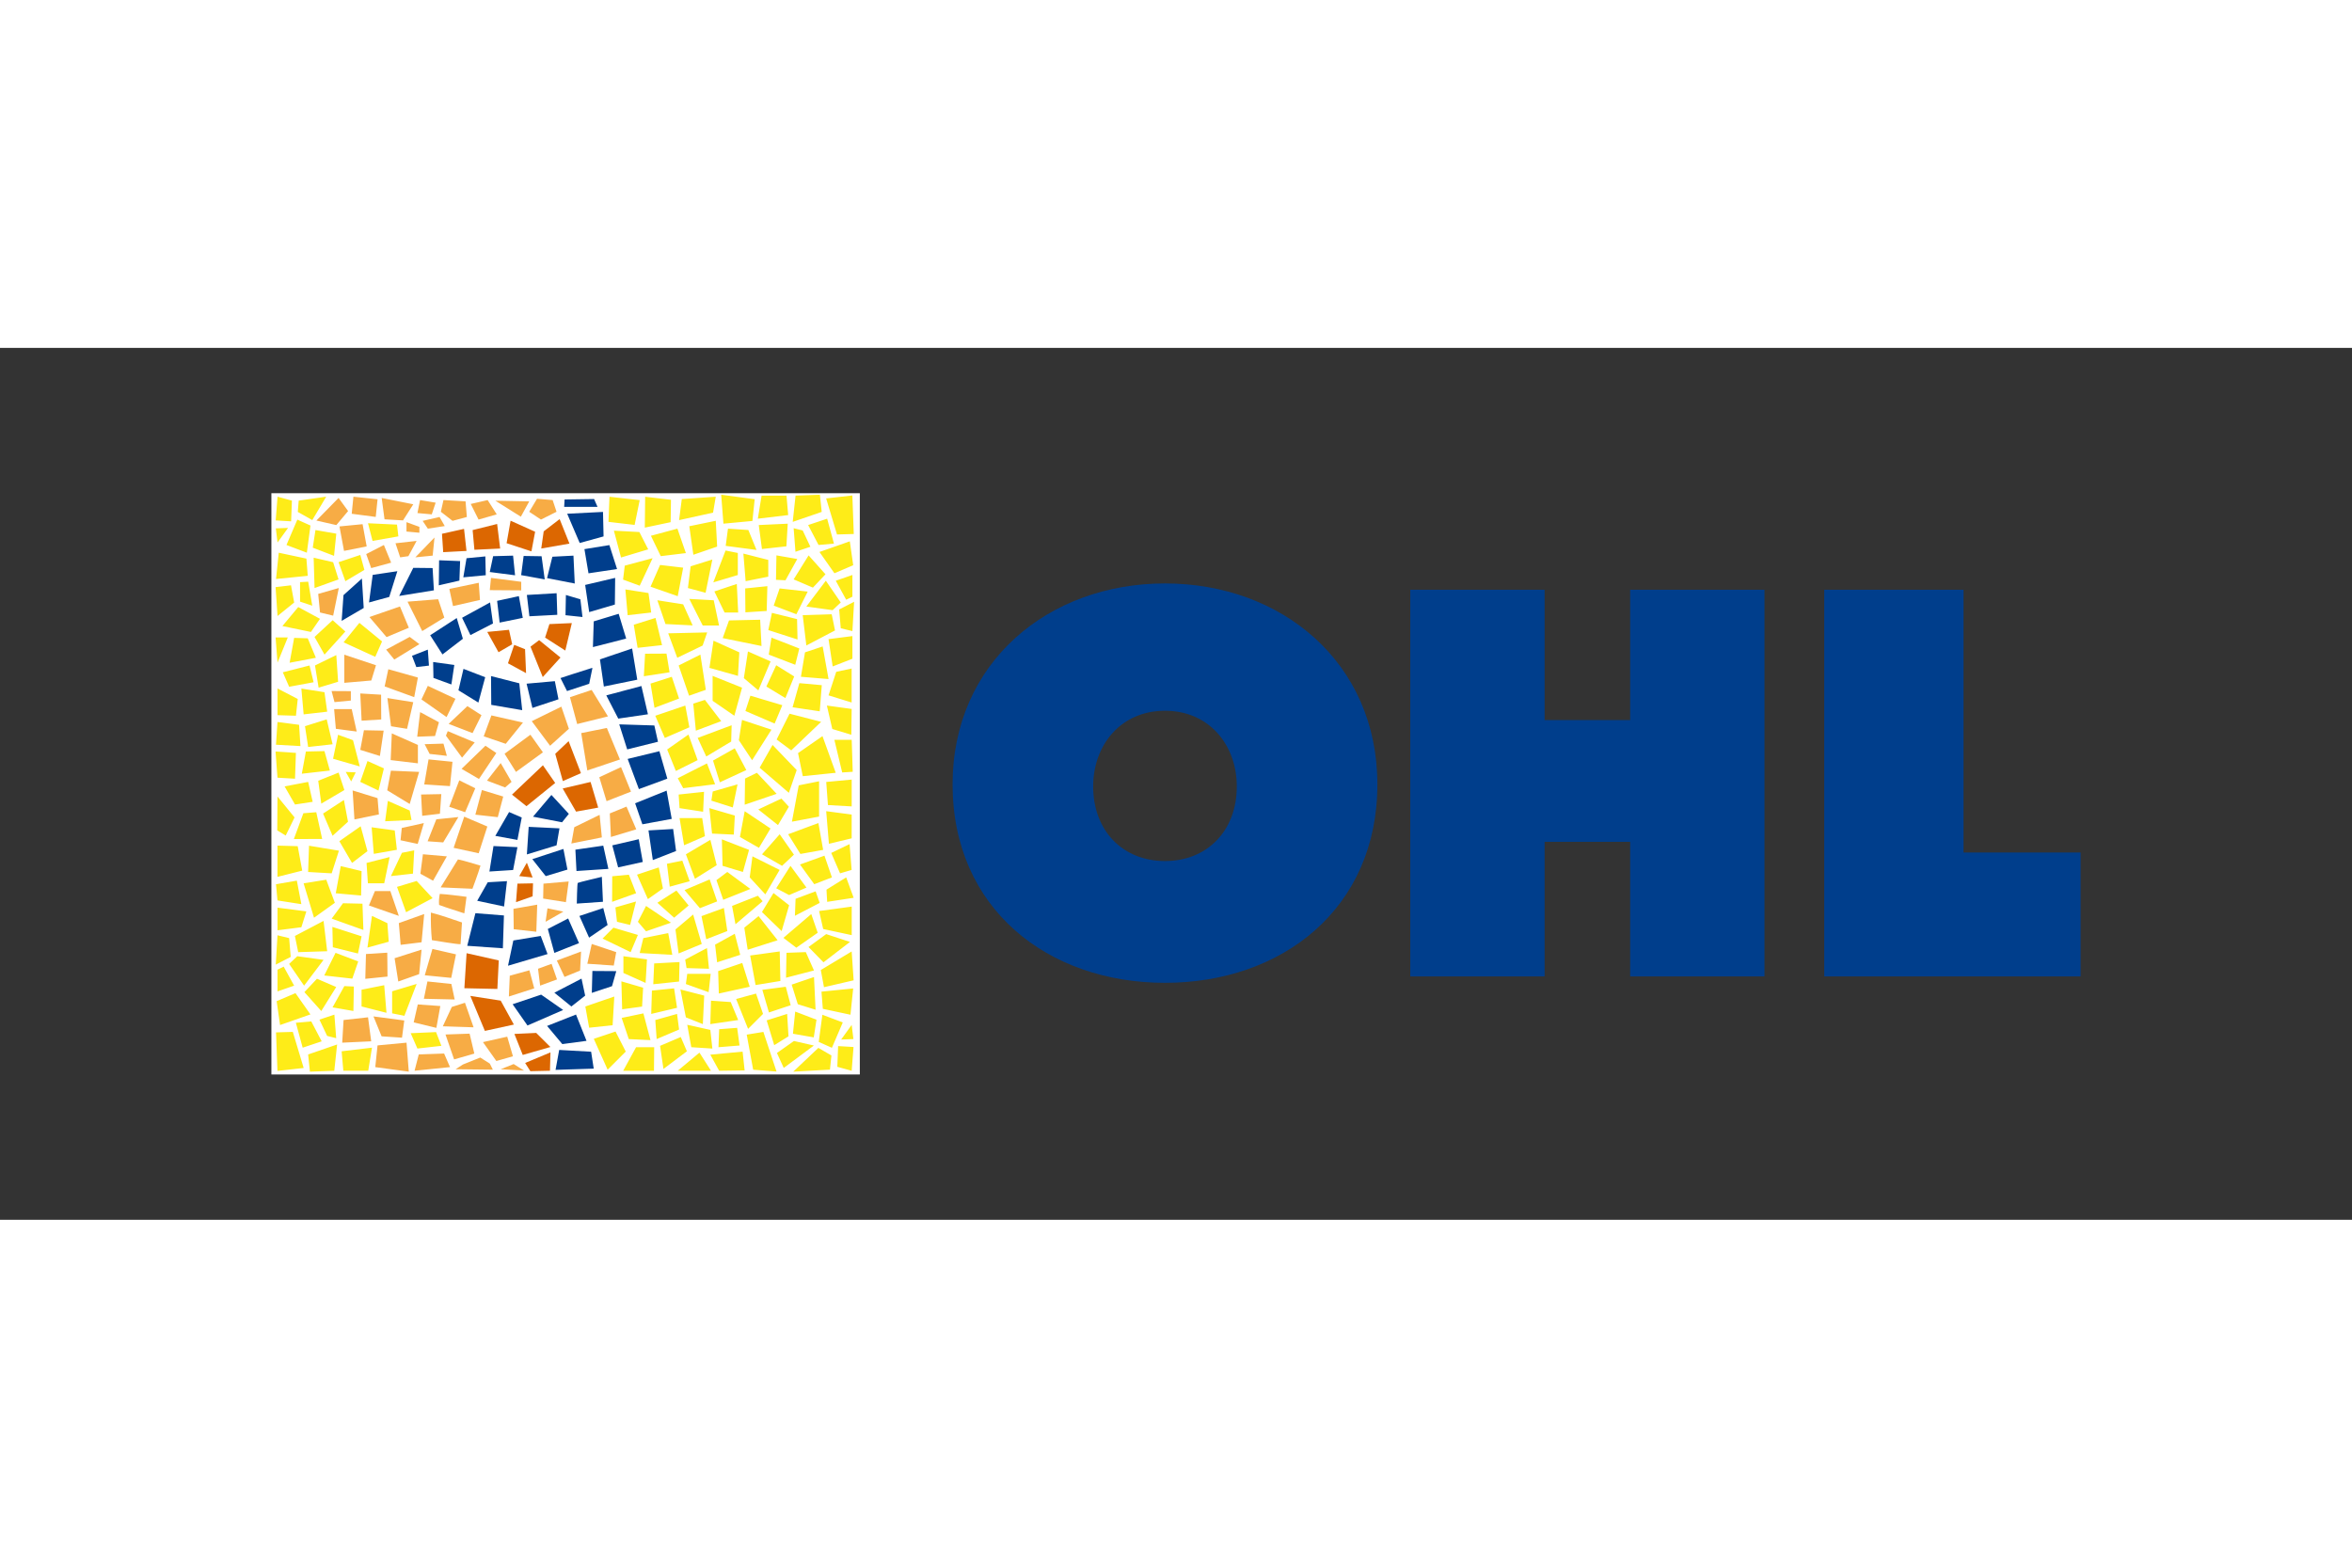
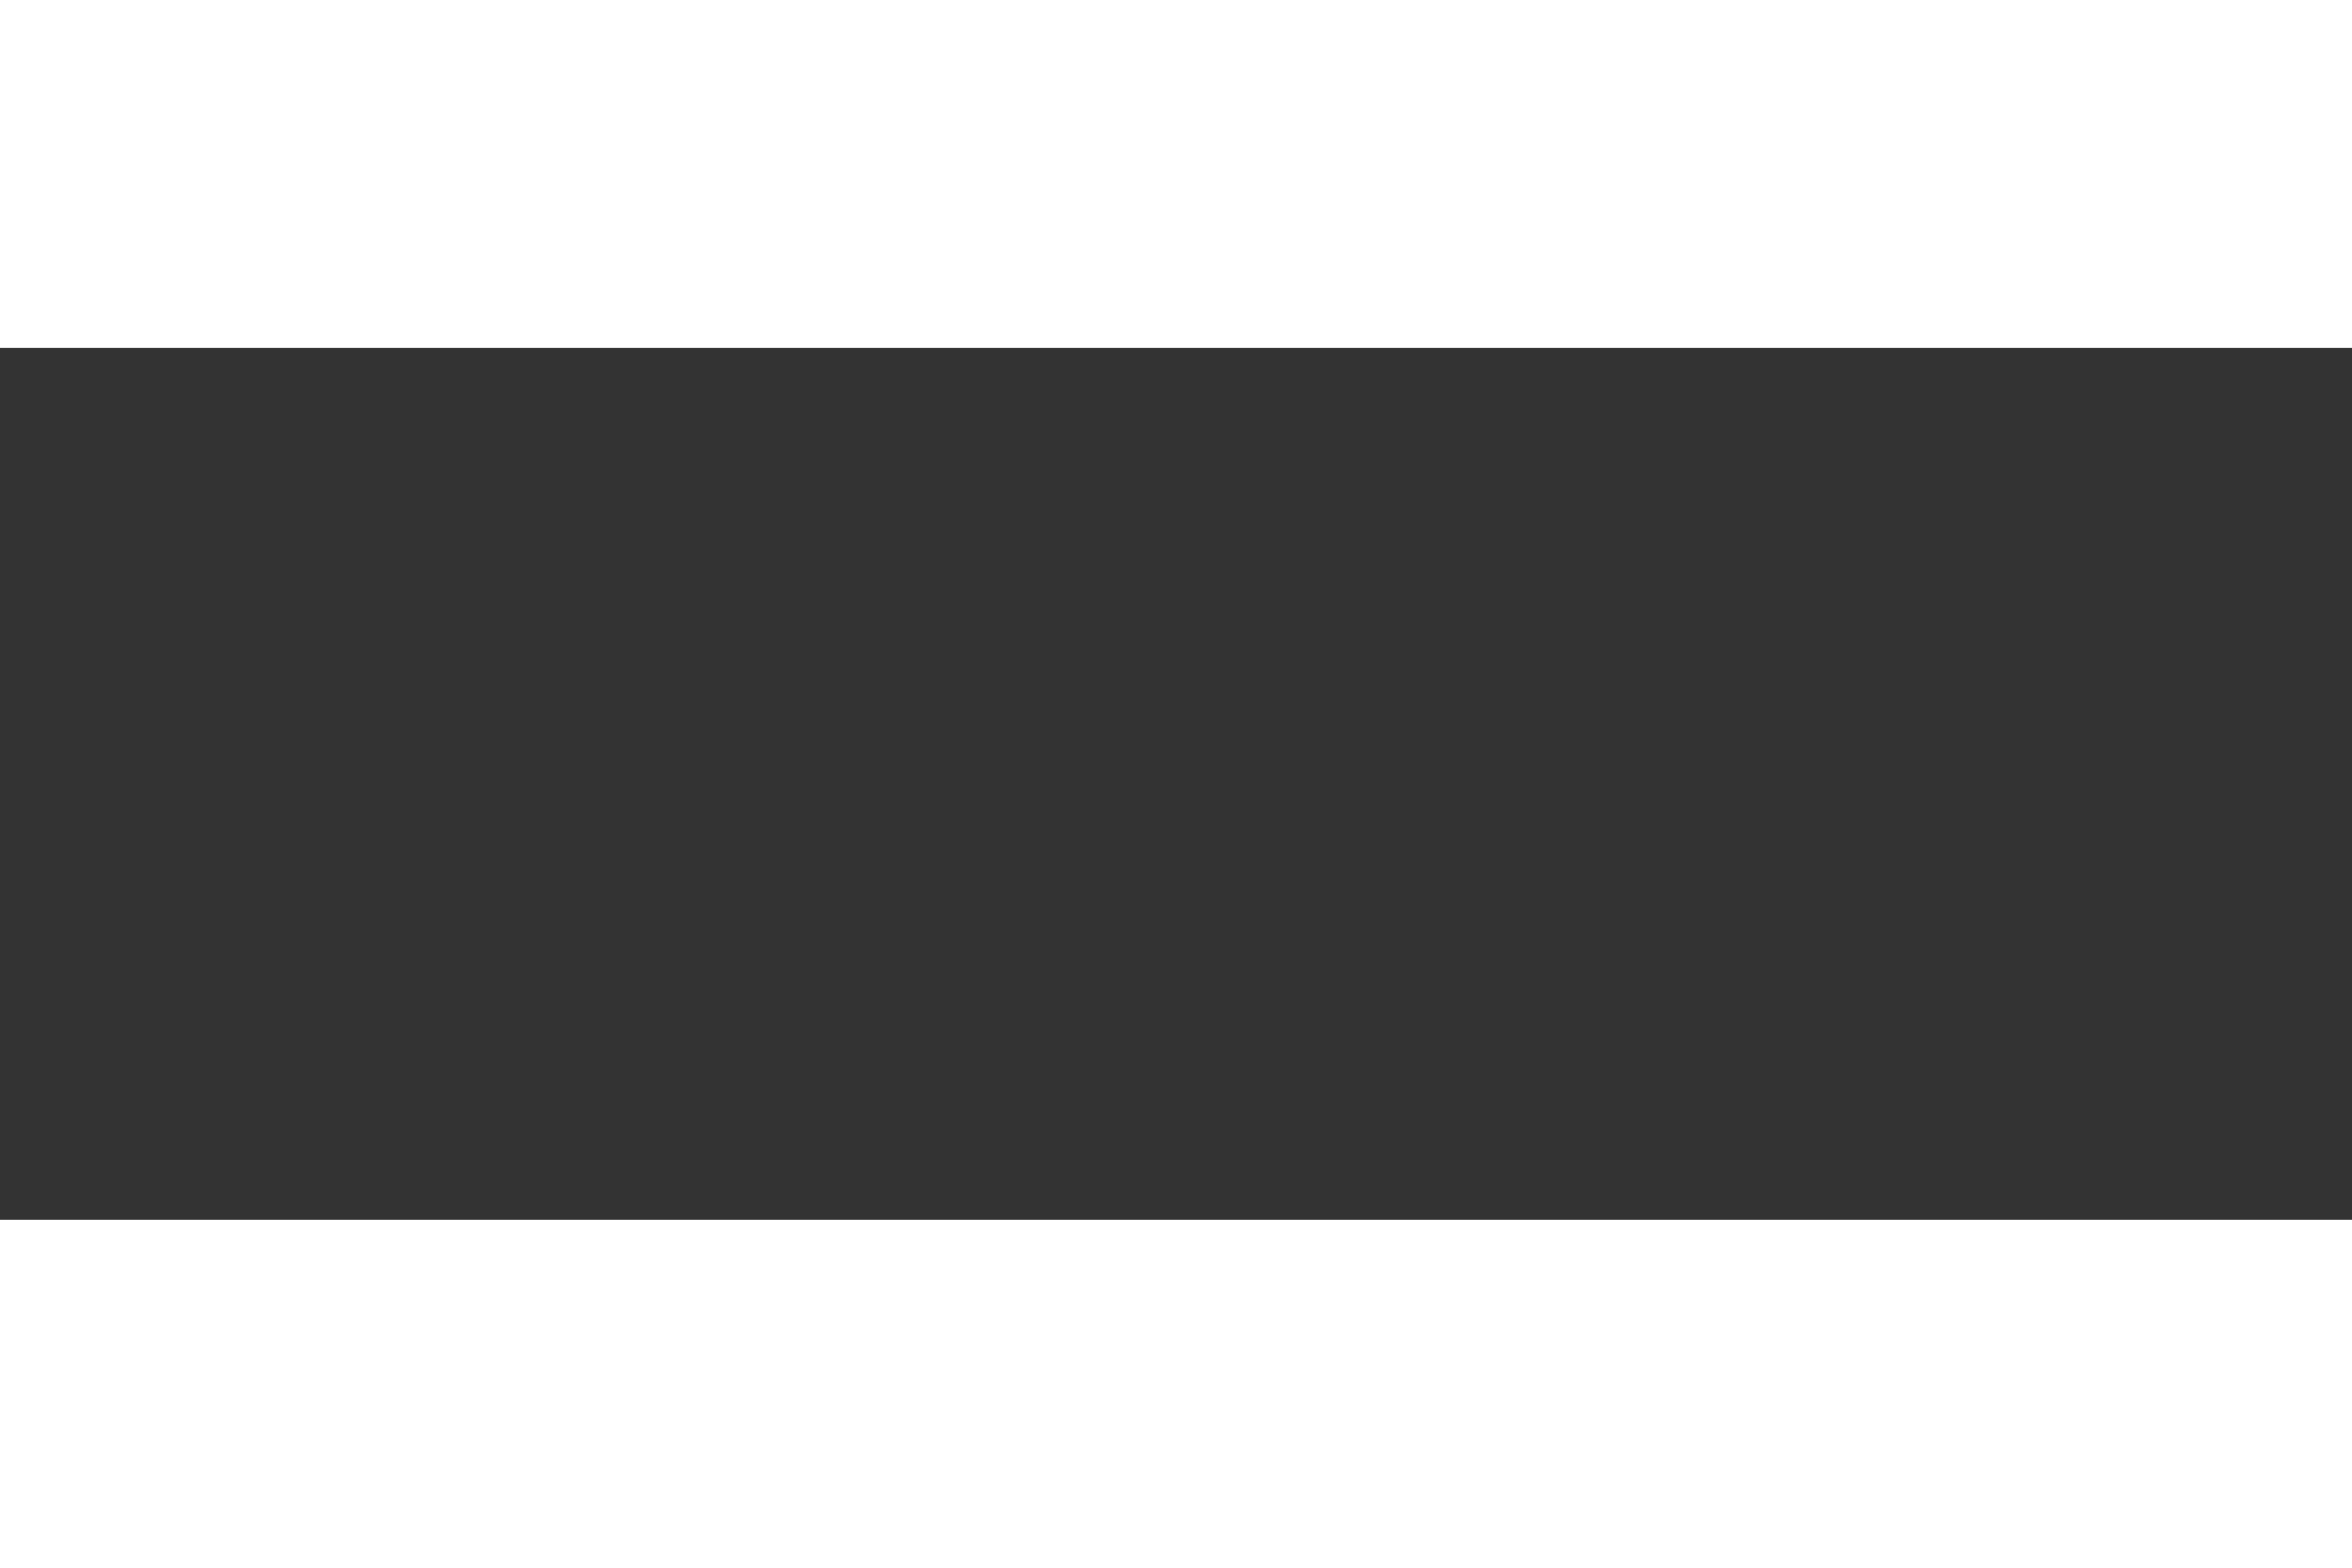
<svg xmlns="http://www.w3.org/2000/svg" height="800" width="1200" version="1.0" viewBox="-18.015 -9.648 156.128 57.889">
  <rect x="-18.015" y="-9.648" width="156.128" height="57.889" fill="#333333" stroke="none" />
  <defs>
    <clipPath id="a">
-       <path d="M813.927 134.405h95.853v30.648h-95.853z" />
-     </clipPath>
+       </clipPath>
  </defs>
-   <path d="M0 38.593h39.061V0H0z" fill="#fff" />
  <g clip-path="url(#a)" transform="matrix(1.25 0 0 -1.25 -1017.126 206.411)">
-     <path d="M861.155 160.336c-6.195 0-11.279-4.199-11.279-10.672 0-6.601 5.057-10.541 11.279-10.541 6.221 0 11.279 3.94 11.279 10.541 0 6.473-5.085 10.672-11.279 10.672m0-6.762c2.354 0 3.814-1.832 3.814-4.019 0-2.352-1.569-3.964-3.814-3.964-2.246 0-3.814 1.612-3.814 3.964 0 2.187 1.46 4.019 3.814 4.019m13.026 6.426h7.134v-6.921h4.543v6.921h7.134v-20.536h-7.134v7.148h-4.543v-7.148h-7.134zm21.984 0h7.397v-13.955h6.217v-6.581h-13.614zm-60.974-13.877l-1.234-.481-.23 1.576 1.309.075z" fill="#003e8c" />
-     <path d="M829.656 158.23l-.347-1.458-1.074.689.23.716zm-3.167-1.126l-.726-.422-.599 1.079 1.155.112zm1.431.221l1.133-.924-.941-1.037-.651 1.614zm-.748-.481l.053-1.272-.961.524.331.978zm.401-12.127l-.71.075.405.711zm.022-.31l-.022-.689-.881-.31.075.983zm-1.819-4.095l-.075-1.514-1.752.038.118 1.86zm3.709 11.648l.654-1.701-.961-.421-.403 1.449zm-.713-2.221l-1.525-1.234-.769.614 1.642 1.56zm2.284-1.309l-1.175-.214-.711 1.229 1.481.347zm-5.207 13.76l-.16 1.305-1.301-.325.094-1.045zm-1.787-.127l-1.237-.065-.065.976 1.172.261zm1.817-23.886l.699-1.271-1.54-.336-.773 1.858zm2.639-2.463l-1.469-.422-.443 1.116 1.159.054zm1.012 26.738l-.521 1.302-.847-.651-.13-.911zm-3.338.021l1.319-.432.196 1.041-1.303.586zm.985-27.607l1.345.562-.027-.975-1.042-.024z" fill="#dc6701" />
    <path d="M831.341 162.834l-.03 1.301-1.902-.096.665-1.554zm-1.599-1.021l-1.12-.058-.282-1.136 1.471-.287zm-3.206-0l-1.059-.029-.179-.841 1.343-.174zm1.513-.032l-.953.015-.132-1.018 1.253-.227zm-2.986-.009l-.999-.096-.171-1.015 1.192.112zm-1.34-.248l-1.116.043-.016-1.331 1.094.251zm6.818-.65l1.516.227-.407 1.272-1.325-.214zm-1.693-1.057l-1.58-.092.134-1.133 1.481.078zm.493-.094l-.021-1.074.902-.096-.112.94zm-3.519-1.466l1.229.251-.208 1.154-1.155-.251zm-.353-.046l-.155 1.117-1.486-.815.443-.919zm-3.207 2.943l-1.026.011-.749-1.493 1.844.299zm9.695-.523l-1.593-.374.214-1.443 1.363.401zm-8.087-3.233l-.326 1.101-1.41-.914.652-1.02zm6.906-.442l1.766.452-.398 1.316-1.325-.401zm.581-2.095l1.774.363-.273 1.657-1.709-.577zm-10.188 1.632l.229-.599.67.078-.059.849zm1.138-1.175l.953-.347.155 1.036-1.124.155zm2.749.038l-1.154.443-.267-1.138 1.058-.652zm4.345-.735l1.176.385.171.828-.017.016c-.561-.171-1.677-.539-1.677-.539zm-2.535.411l-1.501.385.012-1.53 1.644-.281zm.697-1.307l1.384.459-.193.962-1.501-.134zm4.559-.568l1.576.23-.347 1.501-1.865-.497zm.474-1.635l1.635.406-.193.865-1.864.059zm.621-2.109l1.51.555-.421 1.458-1.685-.41zm-.2-.754l.385-1.116 1.559.288-.272 1.502zm-5.422-.711l1.541-.298.361.448-.925 1.004zm-.828-1.234l.229 1.191-.672.289-.732-1.266zm2.233.614l-1.635.08-.096-1.464 1.576.481zm2.805-.903l.31-1.17 1.309.288-.214 1.208zm-.48-.016l-1.48-.214.058-1.133 1.694.113zm-5.829-.021l-.216-1.353 1.258.081.23 1.213zm3.927-1.25l-.214 1.095-1.651-.54.711-.902zm1.827-.385s-1.246-.295-1.279-.323c-.033-.029-.051-1.098-.051-1.098l1.389.096zm-6.619-1.271l1.427-.305.154 1.347-1.02-.059zm6.924-1.288l-.23.903-1.266-.422.514-1.152zm-3.55-.581l-1.455-.24-.283-1.341 2.099.619zm-3.903-.523l1.892-.133.056 1.745-1.515.12zm5.935.142l-.577 1.309-1.079-.556.347-1.271zm.68-2.643l1.073.357.226.798-1.268.009zm-1.988.01l.903-.732.732.577-.193.903zm-2.217-.613l.789-1.129 1.895.824-1.17.815zm3.366-.547l-1.536-.605.809-.965 1.285.173zm-10.992 21.888l1.074.293.43 1.367-1.309-.195zm-1.356.39l-.097-1.367 1.171.684-.097 1.562zm11.455-24.158l-.193-1.058 2.027.065-.138.898zm1.852 29.261l-1.565-.023-.023-.391h1.771z" fill="#003e8c" />
-     <path d="M824.478 135.365l-.251 1.058-1.28-.045.457-1.323zm-2.016 1.365l-1.204.291.217.954 1.197-.085zm-1.993 5.565l1.347.481-.14-1.499-1.111-.137zm-.225-1.865l1.432.456-.13-1.302-1.107-.391zm-.184 21.01l-1.059-.289-.264.746.938.481zm-.818 2.429l.097.938-1.282.137-.09-.907zm-.698-.385l-1.227-.12.241-1.299 1.203.24zm-1.395-.048l.626.745-.506.698-1.178-1.202zm-.962-3.656l1.094.313-.3-1.468-.698.169zm3.151-10.848l.072-.865-1.299-.265-.096 1.539zm.679-4.936l.451-1.317-1.588.553.319.764zm1.287-9.543l.223.866 1.346.048.313-.721zm-.427 1.491l.12-1.539-1.779.24.12 1.154zm-1.323.337l1.083-.072.12.913-1.635.217zm-.553-.265l-1.539-.072.072 1.203 1.299.144zm.866 3.439l-1.179-.12.036 1.317 1.131.072zm9.621 5.051l-.147-1.099-1.208.192.016.791zm-.281-1.602l-.945-.539.101.715zm-1.437-1.068l-1.2.133-.014 1.084 1.262.221zm4.243-1.083l-.13-.713-1.404.096.235 1.05zm-1.867.031l-.051-1.01-.827-.338-.408.871zm-1.565-.652l.288-.828-.896-.33-.112.896zm-1.179-.343l.258-.961-1.347-.432.047 1.104zm-3.421-1.725l.457-1.304-1.633.054.478 1.028zm2.548-2.843l-.881-.251-.711 1.004 1.288.289zm-3.51 15.958l-.913.102-.267.517 1 .03zm.457 3.031l-.472-.971-1.334.937.338.72zm.587-10.519l-.117-.878c-.45.153-.896.28-1.339.447-.019.198-.001.391.038.586.473-.027.946-.099 1.418-.155m7.512 9.583l-1.635-.406-.384 1.426 1.154.385zm-6.718.065l-.473-.952-1.269.489.995.944zm4.643-.722l-.999-.903-.972 1.306 1.57.772zm-6.901.347l-.208-.732-.946-.037.155 1.307zm4.461-.016l-.914-1.13-1.169.399.408 1.11zm5.151-1.963l-1.733-.581-.324 1.983 1.362.273zm-7.712.906l-.673-.807-.856 1.167.096.24zm.652-2.028l.727.933.577-.999-.343-.297zm2.97 1.503l-1.432-1.041-.604.965 1.371 1.01zm2.994-1.323l.385-1.272 1.297.507-.528 1.304zm-5.469 1.288l-.921-1.381-.924.539 1.268 1.227zm-2.328-.468l-.133-1.292-1.367.09.229 1.33zm1.211-1.406l-.54-1.272-.843.289.533 1.405zm1.484-.44l-.289-1.095-1.191.133.348 1.309zm-3.288.129l-.075-1.042-.94-.111-.059 1.132zm10.352-1.87l-1.346-.406-.059 1.25.887.363zm-1.945.769l.118-1.197-1.619-.325.155.865zm-7.501-.117l-.806-1.346-.828.059.464 1.169zm1.538-.502l-.459-1.421-1.331.288.562 1.656zm-2.15-1.586l-.732-1.293-.673.369.134 1.036zm1.786-.493c-.123-.416-.427-1.228-.427-1.228l-1.688.074.919 1.485c.411-.085.796-.219 1.196-.331m-.982-3.018l-.075-1.154c-.181-.011-1.202.166-1.523.214-.048.475-.064.983-.053 1.464.566-.139 1.1-.347 1.651-.524m-.32-1.694l-.251-1.25-1.405.139.406 1.399zm-.243-1.573l.174-.824-1.635.037.189.921zm3.709 20.906l-1.67.012.065.651 1.605-.207zm-3.623-.834l1.432.325-.065.912-1.562-.326zm-1.634-1.328l1.172.716-.326.976-1.627-.13zm.085-10.198l-1.172-.261-.065-.651.911-.195zm-.316 7.73l-1.57.441-.195-.912 1.57-.571zm-.246-1.31l-1.373.221.193-1.498.85-.137zm.246-2.27l-1.385.614-.06-1.418 1.445-.173zm.065-1.432l-1.497.065-.196-1.042 1.193-.728zm-3.125 4.166l1.106-.065.007-1.316-1.041-.065zm.195-1.953l1.047-.021-.2-1.346-1.042.325zm1.912 6.574l.472-1.13-1.183-.497-.909 1.066zm.518-1.617l-1.251-.674.433-.529 1.333.819zm-1.79-1.505l-.249-.81-1.433-.124v1.495zm-1.024-3.521l-.265 1.192h-.934l.092-1.048zm-1.179 1.563l-.155.588 1.023-.006v-.499zm3.239 8.437l.249-.748.436.063.436.81zm1.054-.747l1.017 1.053-.097-.962zm-.11 2.818l-1.677.335.15-1.133.983-.058zm-.361-1.448v.498l.685-.249v-.312zm.721 1.672l-.138-.69.76-.069.206.621zm1.036-.898l.276-.483-.898-.138-.276.414zm.207.898l-.138-.622.621-.482.76.206-.07.829zm2.347 0l-.898-.207.415-.829.966.277zm2.208-.07l-1.797.035 1.352-.848zm1.243.07l.207-.622-.828-.414-.622.414.414.691zm-2.761-30.232l.69.276.552-.345zm-2.002.253l.92.369.507-.323.161-.322-1.979.023z" fill="#f7ac45" />
-     <path d="M821.099 136.447l.356-.815 1.275.144-.285.73zm-.465 9.582l.651.13-.065-1.237-1.172-.13zm-.262-1.81l1.043.313.847-.912-1.408-.748zm1.043-5.155l-1.302-.391v-1.172l.651-.13zm-1.837 18.192l-1.203.986-.841-1.034 1.683-.77zm.866 5.58l-1.371-.241-.241.938 1.54-.072zm-1.804-1.78l-.217.794-1.154-.385.361-1.01zm-1.612.746l.12 1.178-1.106.192-.144-.937zm-1.155 1.899l.74 1.244-1.461-.21-.048-.601zm-1.082 1.034l-.763.209-.097-1.261.818-.048zm.986-1.323l-.193-1.443-1.082.409.577 1.347zm-1.84-.15l.649.023-.558-.775zm2.009-1.558l1.034-.24.288-.914-1.274-.458zm19.968-17.185l-1.058-.289-.15 1.215.817.169zm-1.419-.385l-.222 1.118-1.155-.384.578-1.299zm-2.694.649l.884.084.385-.986-1.275-.457zm.169-1.654l1.094.313-.312-1.245-.698.169zm-15.015 15.255l.674-.601-1.107-1.227-.529.938zm-.938-2.405l1.131.553.096-1.419-1.035-.312zm-.216 1.78l.481.698-1.155.625-.841-1.01zm-1.773.848l.883.715-.168.915-.819-.097zm1.195.763v1.035l.433.024.216-1.275zm.409 1.371l-1.684-.168.144 1.395 1.468-.313zm.432-4.354l-1.395-.264.241 1.322.721-.024zm-1.491 1.083l-.546-1.341-.103 1.341zm23.807-19.206l1.058.288.372-1.081-.794-.794zm.563-1.893l.343-1.864 1.24-.096-.698 2.104zm1.461-.56l.758.469-.072 1.191-1.087-.343zm-.631 2.94l.35-1.203 1.155.385-.26.98zm1.745-1.155l-.12-1.178 1.106-.193.144.939zm-.067-1.563l-.903-.637.361-.794 1.601 1.19zm1.298-.366l-1.335-1.263 1.949.108.079.751zm1.006-1.005l.762-.21.098 1.262-.818.048zm-.986 1.322l.192 1.443 1.083-.409-.577-1.347zm1.84.151l-.65-.024.558.776zm-2.009 1.558l-.944.294-.325 1.04 1.185.404zm-.085 2.086l-1.484-.385.023 1.323 1.027.037zm-.938 1.209l-.685.523 1.479 1.263.342-.992zm1.587.722l-.938-.685.794-.813 1.407 1.083zm1.353-.921l-1.64-.986.169-.913 1.575.366zm-1.604-2.135l1.684.169-.145-1.395-1.467.313zm-26.393 15.905l-1.227.193.121-1.371 1.251.144zm-1.876.289l1.299.24-.216.89-1.419-.361zm-.618-.09l1.075-.559-.096-.89-.979.03zm4.009-2.748l-.793.289-.265-1.275 1.419-.409zm.77-1.107l.871-.39-.288-1.179-.968.463zm2.338-3.133l-.096.505-1.161.512-.144-1.083zm-4.504 5.346l.313-1.323-1.299-.144-.168 1.106zm-1.467-.289l.072-1.13-1.299.072.08 1.208zm.361-1.419l.986.023.288-1.034-1.49-.168zm-.577-1.444l.048 1.371-1.082.073.103-1.39zm-.553-.409l1.251.24.24-1.058-.938-.144zm1.786.301l1.082.433.307-.926-1.227-.722zm1.461.469l.289-.505.24.481zm-3.625-1.305l.907-1.112-.469-.962-.45.27zm3.528-.186l.217-1.155-.819-.746-.505 1.179zm-2.153-.704l.685.054.313-1.419-1.503-.006zm4.852-.914l.114-1.028-1.226-.216-.115 1.413zm-.271-1.413l-1.226-.313.072-1.082h.866zm-1.178.313l-.818-.625-.674 1.154 1.131.794zm14.924 13.71l-1.227.192.121-1.37 1.25.143zm.373-1.323l.348-1.443-1.298-.145-.205 1.227zm-.553-1.9l1.137.006.162-.992-1.365-.211zm.289-1.587l1.13.361.385-1.155-1.305-.493zm1.846-1.167l.216-1.155-1.304-.565-.506 1.179zm.655-2.898l-1.155-.577-.463 1.142 1.131.794zm-17.492-16.499l.198 1.226-1.611-.192.09-1.034zm-1.803 0l.15 1.395-1.539-.529.095-.915zm-3.018-.008l1.392.156-.577 1.916-.891-.026zm4.466 3.423l1.323-.337-.12 1.467-1.203-.24zm1.443 3.439l-1.13-.313.24 1.684.818-.385zm-4.57-5.628l1.01.337-.553 1.058-.818-.072zm1.299.625l.481-.121-.096 1.251-.794-.264zm1.395 1.323l-1.107.193.626 1.13.505-.024zm-4.033 8.785l1.075-.03.24-1.299-1.315-.331zm1.676-.006l-.048-1.395 1.251-.072.385 1.203zm1.684-1.083l1.107-.264-.025-1.299-1.346.12zm.121-1.972l1.034-.024.048-1.396-1.684.602zm-.89 1.25l.457-1.227-1.107-.793-.552 1.828zm13.758-6.734l.203-1.128 1.246.133.09 1.524zm1.93-.607l1.154.24.376-1.42-1.152.055zm-.326-.724l.543-1.063-.962-.964-.736 1.64zm-17.815.345l1.612.565-.794 1.13-.999-.426zm2.189.745l.794 1.275-1.023.439-.667-.71zm-2.405 6.734l1.107.192.24-1.25-1.267.198zm4.053-5.014l.313.914-1.203.457-.601-1.203zm.301 1.335l-1.335.331-.024 1.082 1.551-.499zm-1.828 1.732l.192-1.611-1.539-.049-.174.86zm-2.446-.499l1.267.162.265.842-1.532.199zm0-.265l.618-.15.084-.998-.793-.41zm.618-1.521l.433.409 1.395-.193-1.034-1.371zm-.618-1.461l.883.307-.554 1.01-.329-.163zm23.143 21.727l1.302.39v1.172l-.651.13zm.538 3.118l-.12 1.539 1.78-.24-.121-1.155zm1.323-.337l-1.082.072-.12-.914 1.635-.216zm.703 1.827l-.198-1.226 1.611.192-.09 1.034zm1.804 0l-.15-1.395 1.539.53-.096.913zm3.017.008l-1.392-.157.576-1.915.891.025zm-4.971-1.571l1.539.072-.072-1.202-1.298-.144zm.505-1.852l-1.322.336.12-1.466 1.202.24zm-1.226-1.515l1.178.12-.036-1.317-1.13-.072zm4.353 3.704l-1.01-.337.553-1.058.818.072zm-1.299-.625l-.48.12.096-1.251.793.265zm-1.394-1.323l1.106-.192-.625-1.131-.505.025zm3.896.746l-1.611-.565.794-1.131.998.427zm-2.188-.746l-.794-1.275 1.023-.438.667.709zm-1.539-1.755l-.313-.914 1.203-.457.601 1.202zm-.409-1.299l1.335-.331.024-1.082-1.552.499zm1.828-1.732l-.193 1.611 1.54.048.175-.86zm2.446.499l-1.268-.162.22-1.45 1.048.409zm0 .265l-.618.15-.085.998.794.409zm-.618 1.521l-.433-.409-1.395.193 1.035 1.371zm.618 1.461l-.883-.307.553-1.01.33.163zm-12.9 4.154l-.054-1.334 1.389-.162.27 1.317zm.234-1.802l.379-1.425 1.443.433-.469.92zm1.66 1.802l-.018-1.64 1.371.289.018 1.19zm-1.083-3.66l1.479.397-.685-1.462-.884.325zm1.389 1.587l.523-1.082 1.334.162-.45 1.299zm-2.568-21.393l.577.577 1.299-.385-.385-.914zm1.095-7.023l.685 1.251h.962l-.012-1.251zm-.054 3.265l-.042 1.485 1.155-.337-.055-1.004zm.066 1.93l1.179-.529.072 1.251-1.251.168zm1.203 2.213l-.433.505.433.842 1.323-.89zm.601 1.515l.89-.793.77.649-.649.793zm1.515 2.574l1.299.77.337-1.347-1.155-.722zm-.096.481l1.107.481-.145.962h-1.203zm-.241 1.972l1.251-.192.048 1.058-1.347-.144zm-.096 1.588l1.551.788.433-1.107-1.695-.21zm-2.021-9.284l.193.793 1.322.264.217-1.154zm2.381 3.343l.818-.962.914.361-.397 1.166zm-.481-2.092l.168-1.275 1.227.505-.457 1.563zm-1.131-1.804l-.048-1.106 1.371.144.024 1.035zm-.12-1.443l-.036-1.239 1.371.325-.157 1.034zm-.072 21.454l.505 1.154 1.227-.144-.289-1.515zm1.659 4.654l-.144-1.119 1.804.398.144.846zm.325-4.726l.144 1.154 1.154.361-.36-1.767zm.289 1.768l1.263.433-.073 1.371-1.406-.289zm-1.913-2.417l.433-1.263 1.443-.072-.505 1.119zm1.696.072l.715-1.413h.866l-.282 1.341zm1.334.397l.541-1.119h.722l-.073 1.516zm-.072-8.983l.361-1.155 1.407.65-.614 1.154zm1.371 1.082l.704-1.064 1.028 1.623-1.563.518zm.349 1.551l1.551-.668.409.975-1.696.505zm1.112 1.299l1.01-.613.469 1.148-.956.596zm1.534 1.155l-1.407.541.144.902 1.479-.577zm-3.897-9.272l.037-1.407 1.081-.325.325 1.173zm1.624-.902l-.145-1.118.83-.902.758 1.299zm1.262-1.696l.758 1.19.848-1.154-.92-.397zm1.263 1.262l.757-1.046.939.361-.397 1.154zm1.659.614l.469-1.083.614.181-.108 1.371zm-.252-1.949l1.046.65.397-1.083-1.407-.216zm-.577-.09l-1.064-.397-.036-.902 1.316.685zm-7.179-5.213l.288-1.48.902-.36.072 1.515zm1.587-1.84l.036 1.245 1.047-.073.397-.955zm-2.489-2.381l-.18 1.227 1.1.469.325-.758zm.758-.096l1.154.962.614-.962zm1.731.854l.469-.854 1.353.019-.108.997zm-2.922 1.84l.072-1.011 1.191.506-.108.829zm1.696-.253l.216-1.19 1.118-.073-.108.992zm1.695-.235l-.036-.956 1.119.091-.127.938zm2.886 7.234l-.613-1.011 1.046-1.01.397 1.371zm-3.03.685l.361-1.046 1.442.577-1.226.902zm-.794-1.912l.253-1.227 1.118.433-.18 1.227zm1.624.541l.181-.974 1.443 1.226-.253.289zm-2.489-2.85l.072-.451 1.191-.036-.108 1.1zm1.587.794l.108-.938 1.227.397-.289 1.118zm1.552.902l.18-1.173 1.588.505-1.011 1.281zm-3.03-2.453l-.073-.541 1.209-.433.108.974zm1.677-1.046l1.641.361-.396 1.263-1.281-.433zm4.576 18.123l-.217-1.298 1.468-.121-.313 1.732zm1.659-1.034l-.409-1.251 1.227-.379v1.804zm-5.694 2.729l1.654.037.072-1.396-2.062.421zm-3.229-.685l.481-1.299 1.347.65.24.697zm2.405-.391l-.216-1.443 1.515-.427.072 1.251zm3.031-1.1l-1.202.529-.217-1.419.77-.65zm-4.882-.217l.553-1.605.89.313-.289 1.869zm1.804-.553l1.563-.625-.409-1.492-1.154.794zm-1.028-1.473l.619.198.865-1.13-1.346-.505zm.234-1.822l.457-.986 1.323.794.024.866zm.764-5.081l-.144 1.353 1.353-.397-.054-1.01zm-.036 1.75l.072.486 1.317.379-.252-1.226zm7.45 4.87l-1.317.18.288-1.244 1.011-.307zm-1.696-.126l.109 1.389-1.191.108-.36-1.281zm.488-7.035l1.208.289v1.263l-1.353.179zm-.307-.324l-1.208-.217-.65 1.047 1.606.595zm-1.551-.253l-.631-.595-1.064.613.938 1.064zm-2.868.938l1.01-.577.613 1.028-1.37.919zm.271 3.103l-.018-1.389 1.696.578-1.047 1.117zm.704-1.641l1.046-.83.578.974-.397.433zm1.786-.65l1.443.271v1.876l-1.082-.217zm-1.714 2.868l1.552-1.335.415 1.209-1.281 1.334zm.902 1.497l.686 1.371 1.678-.433-1.588-1.515zm1.389-1.948l-.252 1.226 1.298.902.704-1.948zm1.245-.307l.091-1.227 1.262-.072v1.425zm.848.505l.559.036-.054 1.696h-.92zm-4.888-9.723l.288-1.569 1.317.216-.035 1.569zm3.662 2.363l.216-.956 1.516-.325v1.516z" fill="#feec18" />
+     <path d="M824.478 135.365l-.251 1.058-1.28-.045.457-1.323zm-2.016 1.365l-1.204.291.217.954 1.197-.085zm-1.993 5.565l1.347.481-.14-1.499-1.111-.137zm-.225-1.865l1.432.456-.13-1.302-1.107-.391zm-.184 21.01l-1.059-.289-.264.746.938.481zm-.818 2.429l.097.938-1.282.137-.09-.907zl-1.227-.12.241-1.299 1.203.24zm-1.395-.048l.626.745-.506.698-1.178-1.202zm-.962-3.656l1.094.313-.3-1.468-.698.169zm3.151-10.848l.072-.865-1.299-.265-.096 1.539zm.679-4.936l.451-1.317-1.588.553.319.764zm1.287-9.543l.223.866 1.346.048.313-.721zm-.427 1.491l.12-1.539-1.779.24.12 1.154zm-1.323.337l1.083-.072.12.913-1.635.217zm-.553-.265l-1.539-.072.072 1.203 1.299.144zm.866 3.439l-1.179-.12.036 1.317 1.131.072zm9.621 5.051l-.147-1.099-1.208.192.016.791zm-.281-1.602l-.945-.539.101.715zm-1.437-1.068l-1.2.133-.014 1.084 1.262.221zm4.243-1.083l-.13-.713-1.404.096.235 1.05zm-1.867.031l-.051-1.01-.827-.338-.408.871zm-1.565-.652l.288-.828-.896-.33-.112.896zm-1.179-.343l.258-.961-1.347-.432.047 1.104zm-3.421-1.725l.457-1.304-1.633.054.478 1.028zm2.548-2.843l-.881-.251-.711 1.004 1.288.289zm-3.51 15.958l-.913.102-.267.517 1 .03zm.457 3.031l-.472-.971-1.334.937.338.72zm.587-10.519l-.117-.878c-.45.153-.896.28-1.339.447-.019.198-.001.391.038.586.473-.027.946-.099 1.418-.155m7.512 9.583l-1.635-.406-.384 1.426 1.154.385zm-6.718.065l-.473-.952-1.269.489.995.944zm4.643-.722l-.999-.903-.972 1.306 1.57.772zm-6.901.347l-.208-.732-.946-.037.155 1.307zm4.461-.016l-.914-1.13-1.169.399.408 1.11zm5.151-1.963l-1.733-.581-.324 1.983 1.362.273zm-7.712.906l-.673-.807-.856 1.167.096.24zm.652-2.028l.727.933.577-.999-.343-.297zm2.97 1.503l-1.432-1.041-.604.965 1.371 1.01zm2.994-1.323l.385-1.272 1.297.507-.528 1.304zm-5.469 1.288l-.921-1.381-.924.539 1.268 1.227zm-2.328-.468l-.133-1.292-1.367.09.229 1.33zm1.211-1.406l-.54-1.272-.843.289.533 1.405zm1.484-.44l-.289-1.095-1.191.133.348 1.309zm-3.288.129l-.075-1.042-.94-.111-.059 1.132zm10.352-1.87l-1.346-.406-.059 1.25.887.363zm-1.945.769l.118-1.197-1.619-.325.155.865zm-7.501-.117l-.806-1.346-.828.059.464 1.169zm1.538-.502l-.459-1.421-1.331.288.562 1.656zm-2.15-1.586l-.732-1.293-.673.369.134 1.036zm1.786-.493c-.123-.416-.427-1.228-.427-1.228l-1.688.074.919 1.485c.411-.085.796-.219 1.196-.331m-.982-3.018l-.075-1.154c-.181-.011-1.202.166-1.523.214-.048.475-.064.983-.053 1.464.566-.139 1.1-.347 1.651-.524m-.32-1.694l-.251-1.25-1.405.139.406 1.399zm-.243-1.573l.174-.824-1.635.037.189.921zm3.709 20.906l-1.67.012.065.651 1.605-.207zm-3.623-.834l1.432.325-.065.912-1.562-.326zm-1.634-1.328l1.172.716-.326.976-1.627-.13zm.085-10.198l-1.172-.261-.065-.651.911-.195zm-.316 7.73l-1.57.441-.195-.912 1.57-.571zm-.246-1.31l-1.373.221.193-1.498.85-.137zm.246-2.27l-1.385.614-.06-1.418 1.445-.173zm.065-1.432l-1.497.065-.196-1.042 1.193-.728zm-3.125 4.166l1.106-.065.007-1.316-1.041-.065zm.195-1.953l1.047-.021-.2-1.346-1.042.325zm1.912 6.574l.472-1.13-1.183-.497-.909 1.066zm.518-1.617l-1.251-.674.433-.529 1.333.819zm-1.79-1.505l-.249-.81-1.433-.124v1.495zm-1.024-3.521l-.265 1.192h-.934l.092-1.048zm-1.179 1.563l-.155.588 1.023-.006v-.499zm3.239 8.437l.249-.748.436.063.436.81zm1.054-.747l1.017 1.053-.097-.962zm-.11 2.818l-1.677.335.15-1.133.983-.058zm-.361-1.448v.498l.685-.249v-.312zm.721 1.672l-.138-.69.76-.069.206.621zm1.036-.898l.276-.483-.898-.138-.276.414zm.207.898l-.138-.622.621-.482.76.206-.07.829zm2.347 0l-.898-.207.415-.829.966.277zm2.208-.07l-1.797.035 1.352-.848zm1.243.07l.207-.622-.828-.414-.622.414.414.691zm-2.761-30.232l.69.276.552-.345zm-2.002.253l.92.369.507-.323.161-.322-1.979.023z" fill="#f7ac45" />
  </g>
</svg>